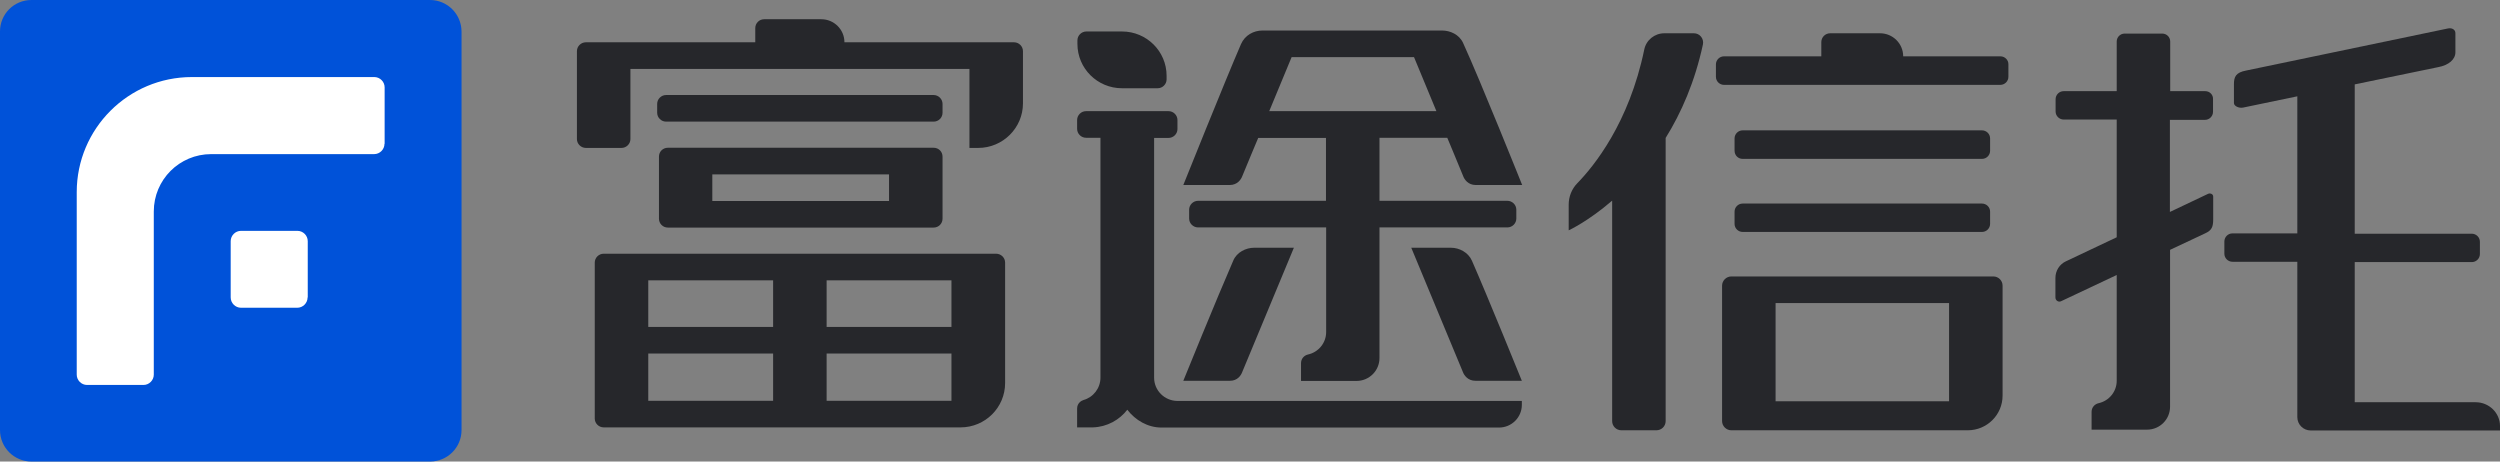
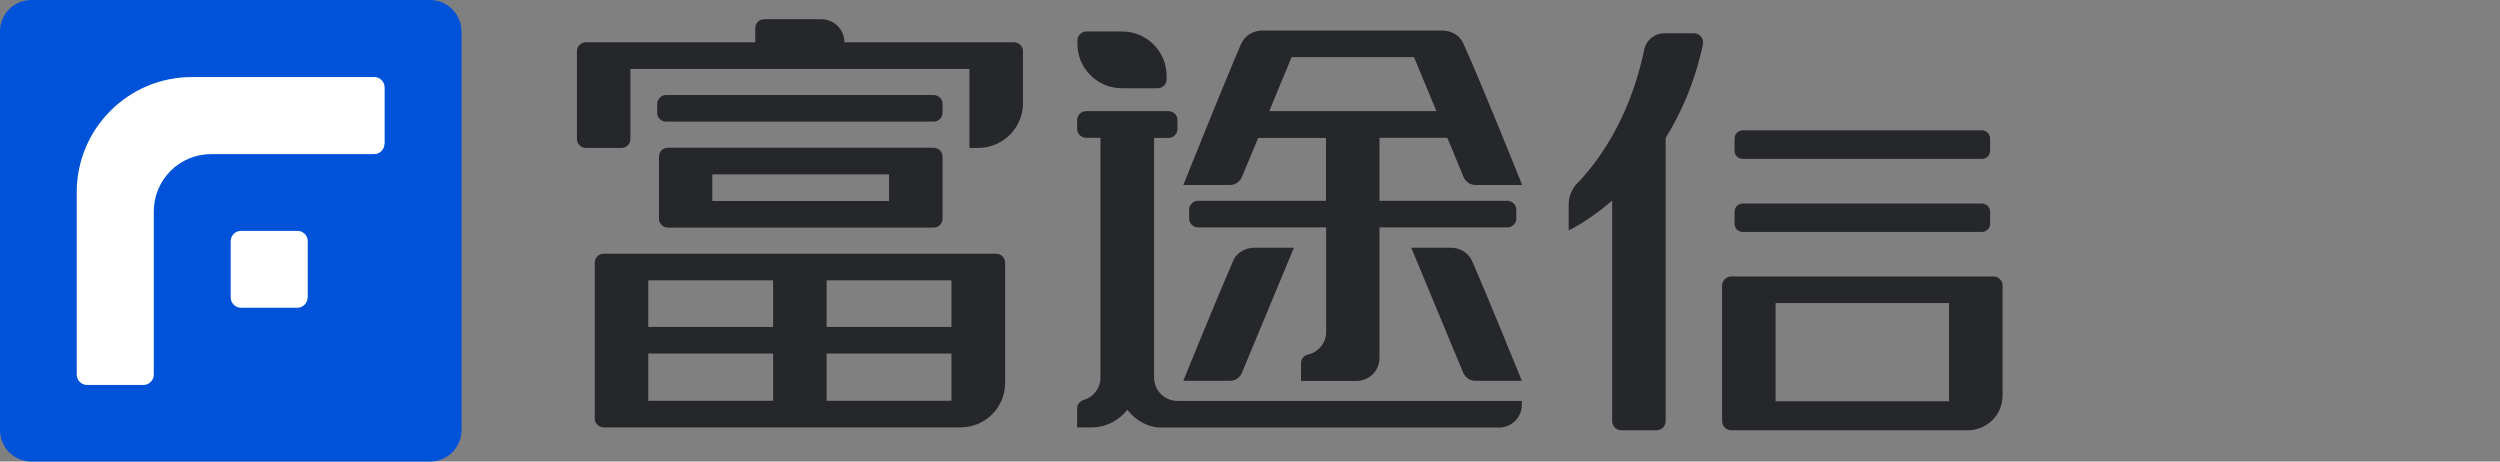
<svg xmlns="http://www.w3.org/2000/svg" width="130" height="24" viewBox="0 0 130 24" fill="none">
  <rect x="0" y="0" width="130" height="24" fill="#808080" stroke="none" />
  <path d="M52.73 2.199H43.911C43.911 1.537 43.372 1 42.706 1H39.738C39.476 1 39.274 1.21 39.274 1.461V2.199H30.464C30.211 2.199 30 2.409 30 2.66V7.231C30 7.482 30.211 7.692 30.464 7.692H32.319C32.572 7.692 32.782 7.482 32.782 7.231V3.583H50.411V7.692H50.867C52.148 7.692 53.194 6.652 53.194 5.377V2.66C53.194 2.409 52.983 2.199 52.73 2.199Z" fill="#26272B" />
  <path d="M48.548 7.683H34.73C34.468 7.683 34.266 7.885 34.266 8.145V11.373C34.266 11.625 34.468 11.834 34.73 11.834H48.548C48.809 11.834 49.012 11.625 49.012 11.373V8.145C49.012 7.885 48.809 7.683 48.548 7.683ZM46.23 10.451H37.04V9.067H46.23V10.451Z" fill="#26272B" />
  <path d="M49.012 5.403C49.012 5.151 48.801 4.941 48.548 4.941H34.637C34.384 4.941 34.173 5.151 34.173 5.403V5.864C34.173 6.115 34.384 6.325 34.637 6.325H48.548C48.809 6.325 49.012 6.115 49.012 5.864V5.403V5.403Z" fill="#26272B" />
  <path d="M51.794 13.193H31.391C31.138 13.193 30.927 13.402 30.927 13.654V21.763C30.927 22.015 31.138 22.224 31.391 22.224H49.948C51.229 22.224 52.266 21.193 52.266 19.918V13.654C52.266 13.402 52.056 13.193 51.794 13.193ZM40.202 20.841H33.71V18.384H40.202V20.841ZM40.202 17H33.71V14.576H40.202V17ZM49.476 20.841H42.984V18.384H49.476V20.841ZM49.476 17H43.001H42.984V14.576H49.476V17Z" fill="#26272B" />
  <path d="M64.592 19.356L67.282 12.883H65.208C64.795 12.883 64.314 13.109 64.129 13.553C63.269 15.524 61.532 19.801 61.532 19.801H63.943C64.348 19.809 64.533 19.516 64.592 19.356Z" fill="#26272B" />
  <path d="M58.345 4.589H60.2C60.453 4.589 60.663 4.379 60.663 4.128V3.943C60.663 2.669 59.627 1.637 58.345 1.637H56.49C56.237 1.637 56.026 1.847 56.026 2.099V2.283C56.026 3.558 57.063 4.589 58.345 4.589Z" fill="#26272B" />
  <path d="M60.014 19.642V7.172H60.765C61.018 7.172 61.228 6.962 61.228 6.711V6.241C61.228 5.99 61.018 5.78 60.765 5.78H56.473C56.22 5.78 56.01 5.99 56.01 6.241V6.702C56.01 6.954 56.22 7.164 56.473 7.164H57.224V19.625V19.633C57.224 20.187 56.853 20.656 56.347 20.799C56.229 20.832 56.01 20.966 56.01 21.243C56.01 21.486 56.01 22.224 56.01 22.224C56.01 22.224 56.802 22.224 56.836 22.224C57.569 22.199 58.21 21.839 58.623 21.302V21.31C59.036 21.847 59.677 22.233 60.402 22.233C77.719 22.233 77.947 22.233 77.947 22.233C78.605 22.233 79.136 21.704 79.136 21.05V20.849H61.22C60.554 20.841 60.014 20.304 60.014 19.642Z" fill="#26272B" />
  <path d="M74.988 1.587H65.646C65.191 1.587 64.736 1.83 64.533 2.291C63.673 4.279 61.532 9.621 61.532 9.621H63.943C64.348 9.621 64.533 9.327 64.592 9.176C64.795 8.673 65.427 7.172 65.427 7.172H68.951V10.442H62.299C62.046 10.442 61.835 10.652 61.835 10.904V11.365C61.835 11.616 62.046 11.826 62.299 11.826H68.96V17.26V17.268C68.96 17.839 68.555 18.317 68.015 18.434C67.805 18.484 67.653 18.66 67.653 18.887V19.809H68.96H70.258H70.536C71.202 19.809 71.733 19.273 71.733 18.618V11.826H78.385C78.638 11.826 78.849 11.616 78.849 11.365V10.904C78.849 10.652 78.638 10.442 78.385 10.442H71.733V7.164H75.258C75.258 7.164 75.89 8.673 76.092 9.176C76.151 9.327 76.337 9.621 76.741 9.621H79.153C79.153 9.621 76.994 4.229 76.084 2.241C75.882 1.788 75.401 1.587 74.988 1.587ZM66 5.78C66.388 4.849 66.869 3.692 67.164 2.971H73.529C73.833 3.692 74.305 4.849 74.693 5.78H66Z" fill="#26272B" />
  <path d="M75.46 12.883H73.386L76.075 19.356C76.134 19.507 76.32 19.801 76.725 19.801H79.136C79.136 19.801 77.365 15.432 76.539 13.553C76.345 13.117 75.873 12.883 75.46 12.883Z" fill="#26272B" />
  <path d="M103.653 14.375H90.029C89.767 14.375 89.548 14.593 89.548 14.853V21.897C89.548 22.157 89.767 22.375 90.029 22.375H102.321C103.324 22.375 104.134 21.57 104.134 20.572V14.853C104.134 14.593 103.923 14.375 103.653 14.375ZM101.351 20.866H92.33V15.759H101.351V20.866Z" fill="#26272B" />
  <path d="M88.081 1.73H86.547C86.041 1.73 85.602 2.082 85.501 2.577C84.709 6.409 82.871 8.656 82.019 9.528C81.733 9.822 81.572 10.224 81.572 10.635V11.977C81.572 11.977 82.567 11.524 83.832 10.434V21.897C83.832 22.157 84.043 22.375 84.312 22.375H86.133C86.395 22.375 86.614 22.166 86.614 21.897V7.172C87.424 5.872 88.132 4.262 88.553 2.308C88.612 2.006 88.385 1.73 88.081 1.73Z" fill="#26272B" />
-   <path d="M128.735 20.916H122.446V13.629H128.533C128.769 13.629 128.955 13.436 128.955 13.21V12.572C128.955 12.338 128.761 12.153 128.533 12.153H122.446V4.388L126.788 3.491C127.336 3.39 127.681 3.088 127.681 2.719V1.721C127.681 1.562 127.53 1.436 127.302 1.478L116.805 3.667C116.257 3.767 116.165 4.002 116.165 4.371V5.361C116.165 5.512 116.418 5.637 116.637 5.595L119.461 5.008V12.136H116.089C115.853 12.136 115.667 12.329 115.667 12.556V13.193C115.667 13.428 115.861 13.612 116.089 13.612H119.461V21.696C119.461 22.073 119.773 22.384 120.153 22.384H130V22.149C130 21.478 129.435 20.916 128.735 20.916Z" fill="#26272B" />
  <path d="M90.197 11.642C90.197 11.876 90.391 12.061 90.619 12.061H103.063C103.299 12.061 103.485 11.868 103.485 11.642V11.004C103.485 10.769 103.291 10.585 103.063 10.585H90.619C90.383 10.585 90.197 10.778 90.197 11.004V11.642Z" fill="#26272B" />
-   <path d="M104.024 2.929H103.864H98.966C98.966 2.266 98.426 1.73 97.76 1.73H95.172C94.91 1.73 94.708 1.939 94.708 2.191V2.929H89.809H89.649C89.413 2.929 89.228 3.122 89.228 3.348V3.507V3.834V3.994C89.228 4.229 89.422 4.413 89.649 4.413H89.809H103.855H104.016C104.252 4.413 104.437 4.22 104.437 3.994V3.834V3.507V3.348C104.446 3.122 104.252 2.929 104.024 2.929Z" fill="#26272B" />
  <path d="M90.619 8.262H103.063C103.299 8.262 103.485 8.069 103.485 7.843V7.197C103.485 6.962 103.291 6.778 103.063 6.778H90.619C90.383 6.778 90.197 6.971 90.197 7.197V7.834C90.197 8.078 90.383 8.262 90.619 8.262Z" fill="#26272B" />
-   <path d="M114.672 4.74H112.851V2.157C112.851 1.931 112.666 1.746 112.438 1.746H110.482C110.255 1.746 110.069 1.931 110.069 2.157V4.74H107.312C107.076 4.74 106.891 4.933 106.891 5.159V5.797C106.891 6.031 107.085 6.216 107.312 6.216H110.069V12.338L107.43 13.587C107.101 13.738 106.882 14.073 106.882 14.451V15.465C106.882 15.625 107.034 15.725 107.169 15.667L110.069 14.3V19.793V19.801C110.069 20.371 109.664 20.849 109.125 20.966C108.914 21.017 108.762 21.193 108.762 21.419V22.342H110.069H111.368H111.646C112.312 22.342 112.843 21.805 112.843 21.151V12.992L114.681 12.128C115.01 11.977 115.086 11.793 115.086 11.415V10.224C115.086 10.065 114.9 10.04 114.833 10.073L112.835 11.021V6.233H114.656C114.892 6.233 115.077 6.04 115.077 5.813V5.168C115.094 4.933 114.909 4.74 114.672 4.74Z" fill="#26272B" />
  <rect x="1" y="2" width="22" height="20" fill="white" />
  <path d="M22.357 0H1.635C0.729 0 0 0.729 0 1.635V22.365C0 23.262 0.729 24 1.635 24H22.365C23.262 24 24 23.271 24 22.365V1.635C23.992 0.729 23.262 0 22.357 0ZM15.994 15.466C15.994 15.76 15.751 16.003 15.458 16.003H12.532C12.239 16.003 11.996 15.76 11.996 15.466V12.541C11.996 12.247 12.239 12.004 12.532 12.004H13.999H15.466C15.76 12.004 16.003 12.247 16.003 12.541V15.466H15.994ZM19.993 7.477C19.993 7.771 19.75 8.014 19.456 8.014H10.982C9.33 8.014 7.997 9.347 7.997 10.998V19.482C7.997 19.775 7.754 20.018 7.461 20.018H4.527C4.233 20.018 3.99 19.775 3.99 19.482V9.992C3.99 6.689 6.673 4.007 9.976 4.007H19.465C19.758 4.007 20.001 4.25 20.001 4.543V7.477H19.993Z" fill="#0052D9" />
</svg>